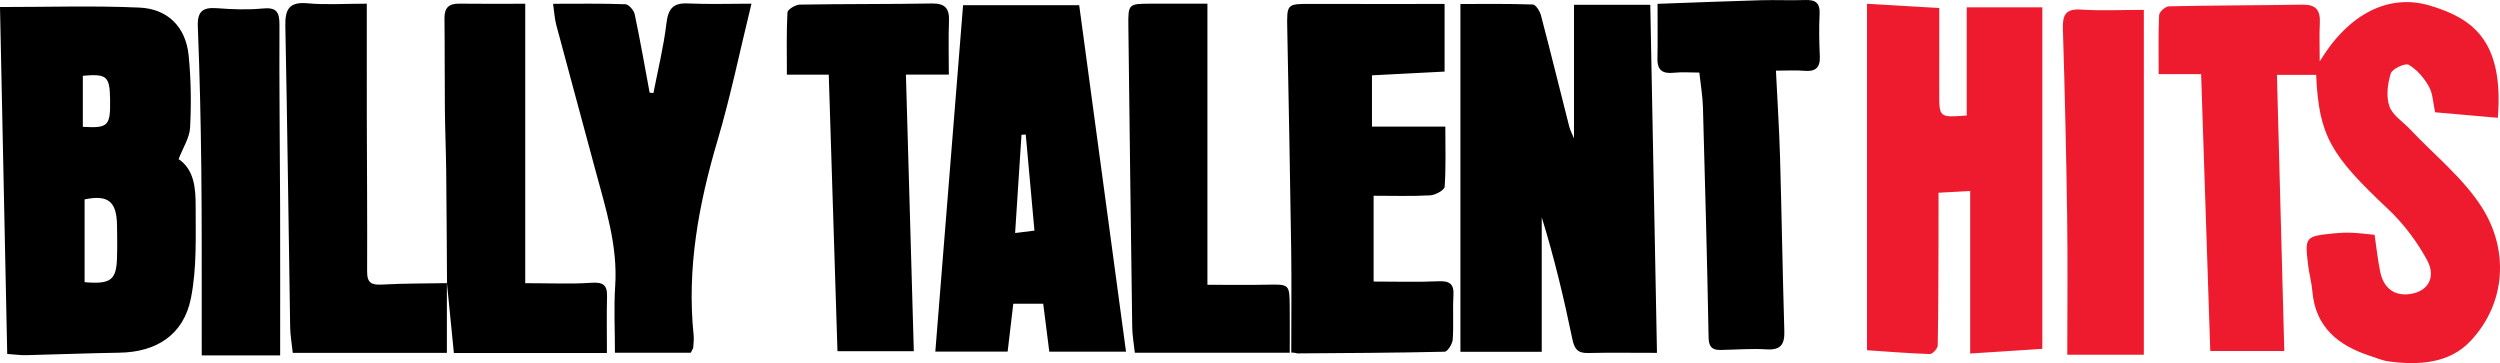
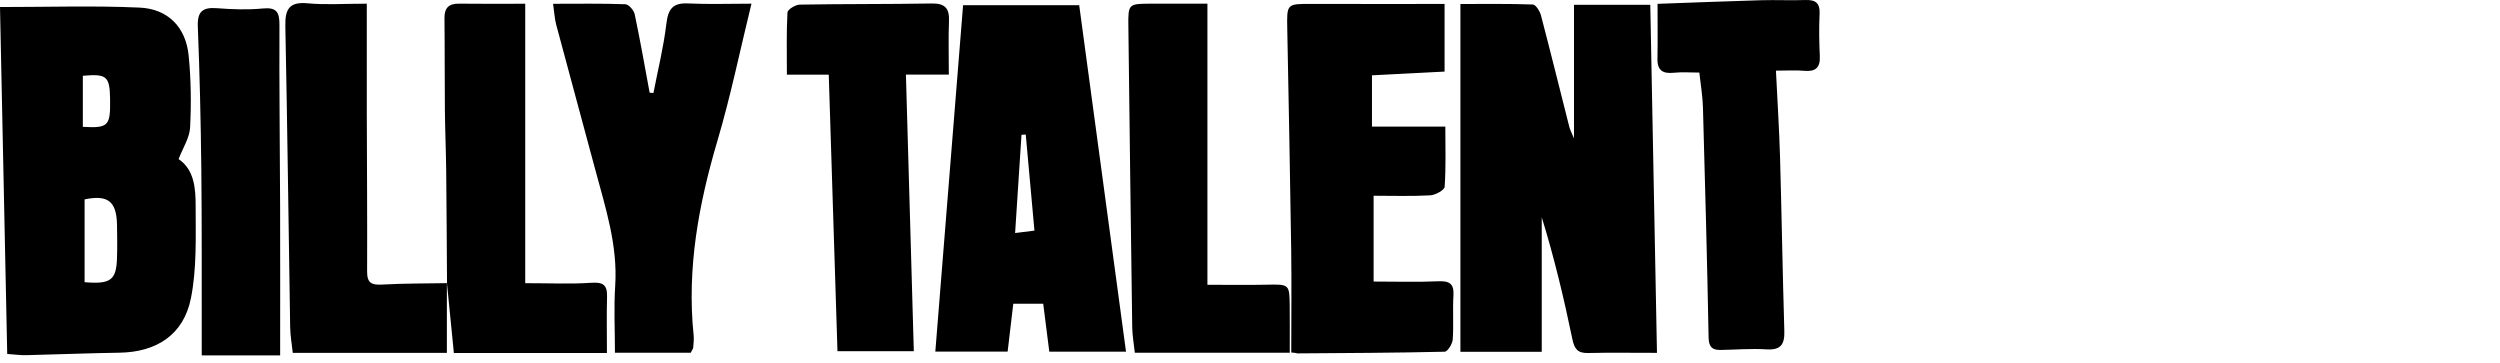
<svg xmlns="http://www.w3.org/2000/svg" width="709.31" height="103.01" viewBox="0 0 709.31 103.01">
  <path d="M470.122 100.113c-6.971 0-13.273-.099-19.569.044-2.931.066-3.853-1.139-4.437-3.955-2.4-11.587-5.145-23.102-8.687-34.548v38.152h-23.075v-98.671c6.372 0 13.466-.105 20.547.141.826.029 1.994 1.892 2.308 3.088 2.76 10.505 5.353 21.055 8.029 31.582.235.926.715 1.79 1.343 3.322v-37.904h21.644c.628 32.63 1.254 65.282 1.897 98.749zm-468.073.309c-.684-32.842-1.359-65.261-2.049-98.426 13.527 0 26.579-.426 39.586.157 8.044.36 13.137 5.506 13.944 13.635.67 6.753.754 13.615.406 20.393-.15 2.927-2.043 5.765-3.264 8.958 4.475 3.017 4.842 8.352 4.839 13.414-.004 8.717.349 17.642-1.348 26.098-2.083 10.375-9.792 15.255-20.28 15.416-8.819.135-17.635.497-26.453.701-1.614.038-3.234-.199-5.381-.346zm21.952-20.359c7.442.639 9.001-.621 9.194-6.859.097-3.144.067-6.295.003-9.442-.137-6.681-2.616-8.556-9.197-7.192v23.493zm-.5-44.078c7.253.419 7.846-.237 7.734-7.787-.097-6.573-.917-7.298-7.734-6.698v14.485zm282.693-34.509l13.283 98.299h-21.767c-.558-4.397-1.113-8.772-1.725-13.602h-8.493l-1.605 13.59h-20.516c2.633-32.854 5.238-65.365 7.876-98.287h32.947zm-15.167 36.691l-1.206.078c-.593 9.124-1.185 18.247-1.811 27.871l5.486-.685c-.844-9.31-1.656-18.287-2.469-27.264zm119.046-2.253c0 5.95.197 11.534-.191 17.077-.066.94-2.614 2.35-4.078 2.432-5.287.295-10.601.116-16.077.116v24.344c6.433 0 12.368.193 18.282-.077 3.228-.147 4.575.656 4.366 4.076-.252 4.146.096 8.33-.206 12.469-.091 1.246-1.458 3.42-2.281 3.439-13.938.325-27.882.377-41.826.476-.137.001-.276-.174-1.698-.249 0-9.78.116-19.561-.024-29.339-.297-20.796-.711-41.591-1.111-62.385-.14-7.258-.185-7.205 6.915-7.182 12.459.041 24.918.011 37.719.011v19.189c-6.682.344-13.404.69-20.602 1.06v14.541c6.765.002 13.186.002 20.812.002zm-224.679-9.519c1.269-6.558 2.891-13.073 3.678-19.688.493-4.146 1.811-5.941 6.147-5.731 5.778.28 11.579.069 17.991.069-3.283 13.397-5.915 26.253-9.627 38.789-5.363 18.11-8.738 36.331-6.784 55.282.118 1.146-.03 2.324-.114 3.482-.022.301-.266.587-.701 1.486h-21.51c0-6.437-.335-12.743.073-19.002.751-11.516-2.779-22.208-5.679-33.041-3.664-13.689-7.411-27.355-11.062-41.047-.448-1.681-.527-3.46-.882-5.921 7.282 0 13.904-.116 20.513.131.946.035 2.404 1.706 2.642 2.829 1.563 7.388 2.857 14.834 4.238 22.26l1.077.102zm-58.605 53.801v19.913h-43.726c-.26-2.486-.698-4.894-.738-7.309-.463-28.45-.785-56.903-1.367-85.35-.099-4.845 1.075-7.004 6.365-6.508 5.08.476 10.24.103 16.742.103 0 10.708-.018 20.972.004 31.236.032 14.93.155 29.859.09 44.788-.014 3.24 1.294 3.838 4.242 3.671 6.132-.346 12.286-.294 18.43-.405l-.042-.139zm.042.139c-.074-10.586-.116-21.172-.233-31.757-.065-5.819-.32-11.636-.375-17.455-.083-8.641-.015-17.284-.118-25.925-.035-2.974 1.232-4.201 4.172-4.159 5.808.083 11.619.025 18.743.025v79.282c7.092 0 12.9.284 18.66-.11 3.292-.225 4.644.484 4.552 3.882-.14 5.12-.036 10.246-.036 16.032h-43.424c-.679-6.865-1.325-13.394-1.977-19.938l.036.123zm195.144 19.741c-.279-2.631-.703-4.91-.736-7.195-.4-28.442-.753-56.884-1.094-85.326-.078-6.503-.036-6.506 6.65-6.51 4.946-.003 9.891-.001 15.779-.001v79.758c6.186 0 11.435.088 16.68-.022 6.579-.138 6.6-.209 6.667 6.16.043 4.134.008 8.27.008 13.136h-43.954zm-52.773-78.917h-12.174c.751 26.308 1.491 52.19 2.242 78.487h-21.66c-.819-25.979-1.64-52.002-2.475-78.454h-11.878c0-6.166-.147-11.925.162-17.66.045-.834 2.258-2.198 3.487-2.22 12.481-.218 24.968-.104 37.449-.323 3.762-.066 5.036 1.37 4.894 4.982-.189 4.8-.047 9.611-.047 15.188zm234.673-1.112c.417 8.59.934 16.528 1.162 24.474.471 16.453.721 32.913 1.22 49.366.115 3.807-.977 5.497-5.083 5.237-4.304-.272-8.648.094-12.975.169-2.412.042-3.38-.833-3.431-3.56-.408-21.795-.99-43.586-1.606-65.377-.088-3.128-.641-6.242-1.022-9.763-2.583 0-4.901-.192-7.174.047-3.117.328-4.775-.578-4.708-3.984.099-4.972.025-9.948.025-15.566 9.923-.353 19.662-.742 29.405-1.024 4.158-.121 8.328.099 12.483-.057 2.945-.111 4.246.838 4.089 3.982-.199 3.979-.114 7.984.066 11.968.151 3.339-1.316 4.426-4.49 4.13-2.294-.214-4.624-.042-7.961-.042zm-424.393 80.787h-22.246c0-2.297.003-4.403-.001-6.508-.028-15.475.055-30.95-.119-46.423-.152-13.447-.453-26.897-.991-40.333-.172-4.293 1.35-5.555 5.418-5.243 4.293.329 8.659.501 12.929.088 3.861-.373 4.832.846 4.813 4.587-.087 17.136.133 34.273.187 51.411.045 13.915.01 27.83.01 42.421z" />
-   <path fill="#ED1B2D" d="M657.148 21.236h-11.13c.699 26.167 1.391 52.051 2.094 78.353h-21.006c-.86-26.023-1.72-52.07-2.595-78.564h-12.043c0-5.89-.133-11.339.131-16.77.044-.901 1.8-2.443 2.792-2.464 12.651-.274 25.307-.265 37.959-.468 3.724-.06 5.012 1.604 4.841 5.134-.166 3.422-.036 6.857-.036 10.971 8.307-13.751 19.844-19.344 31.455-15.792 11.39 3.485 20.896 9.388 19.08 31.785-5.908-.519-11.814-1.037-17.785-1.561-.59-2.641-.633-5.306-1.783-7.346-1.357-2.407-3.378-4.783-5.712-6.133-.988-.572-4.684 1.139-5.093 2.453-.906 2.912-1.358 6.521-.4 9.295.885 2.563 3.855 4.402 5.896 6.57 6.904 7.333 15.1 13.849 20.395 22.202 7.582 11.963 6.904 27.052-3.293 37.877-6.041 6.413-14.73 6.882-23.213 5.756-1.786-.237-3.507-.997-5.243-1.562-9.041-2.947-15.542-8.126-16.397-18.413-.206-2.475-.908-4.904-1.2-7.376-.951-8.052-.863-8.144 7.45-8.983 1.649-.166 3.324-.238 4.978-.166 2.135.093 4.262.375 6.434.58.558 3.751.909 7.2 1.613 10.575 1.049 5.031 4.652 7.212 9.506 6.02 4.193-1.03 6.309-4.745 3.773-9.421-2.856-5.266-6.649-10.316-11.012-14.422-16.39-15.424-19.666-20.805-20.456-38.13zM579.455 98.979c-6.477.419-12.902.834-20.467 1.324v-46.108l-8.981.488c0 3.872.011 7.644-.002 11.415-.037 10.632-.03 21.265-.227 31.895-.016.872-1.465 2.478-2.208 2.455-5.952-.184-11.894-.679-17.851-1.079v-98.298c6.455.379 12.963.761 20.498 1.204 0 8.132.022 16.041-.006 23.949-.025 7.143-.039 7.152 7.802 6.544v-30.683h21.442v96.894zM586.539 100.641c0-13.06.146-26.011-.035-38.958-.25-17.821-.66-35.642-1.208-53.457-.122-3.96.72-5.804 5.159-5.511 5.628.372 11.3.09 17.802.09v97.835c-6.551.001-13.581.001-21.718.001z" />
</svg>